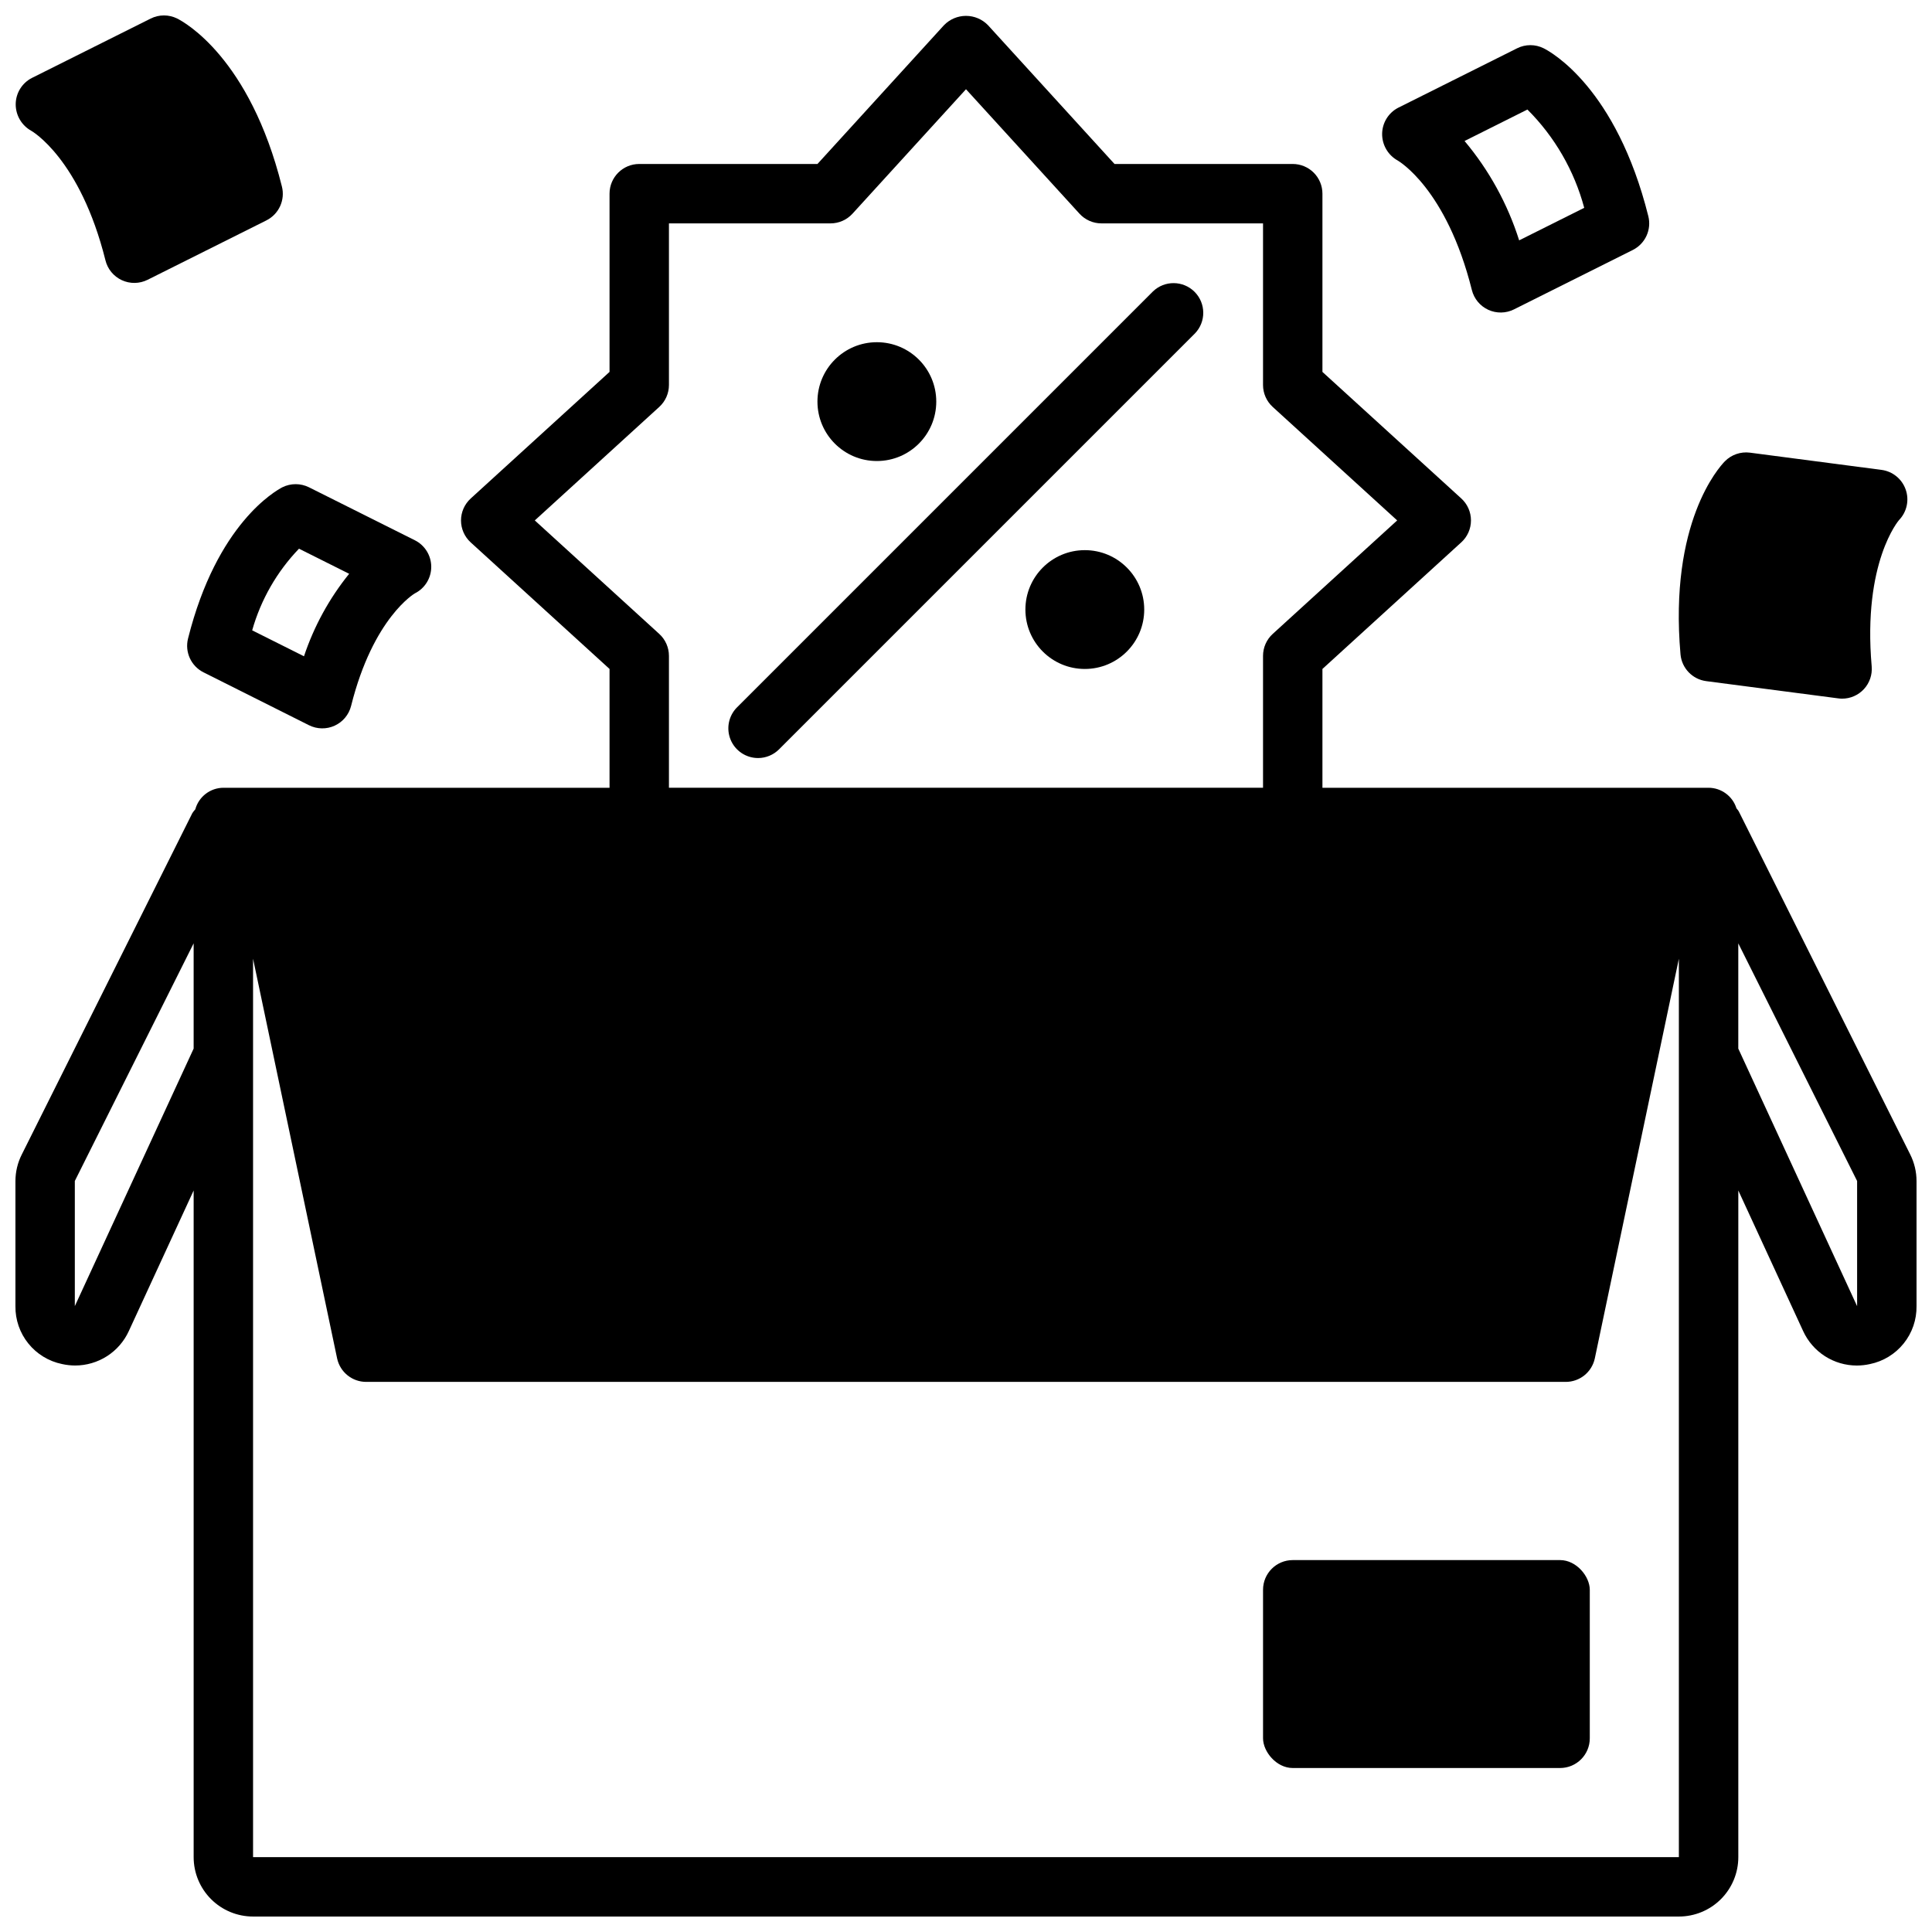
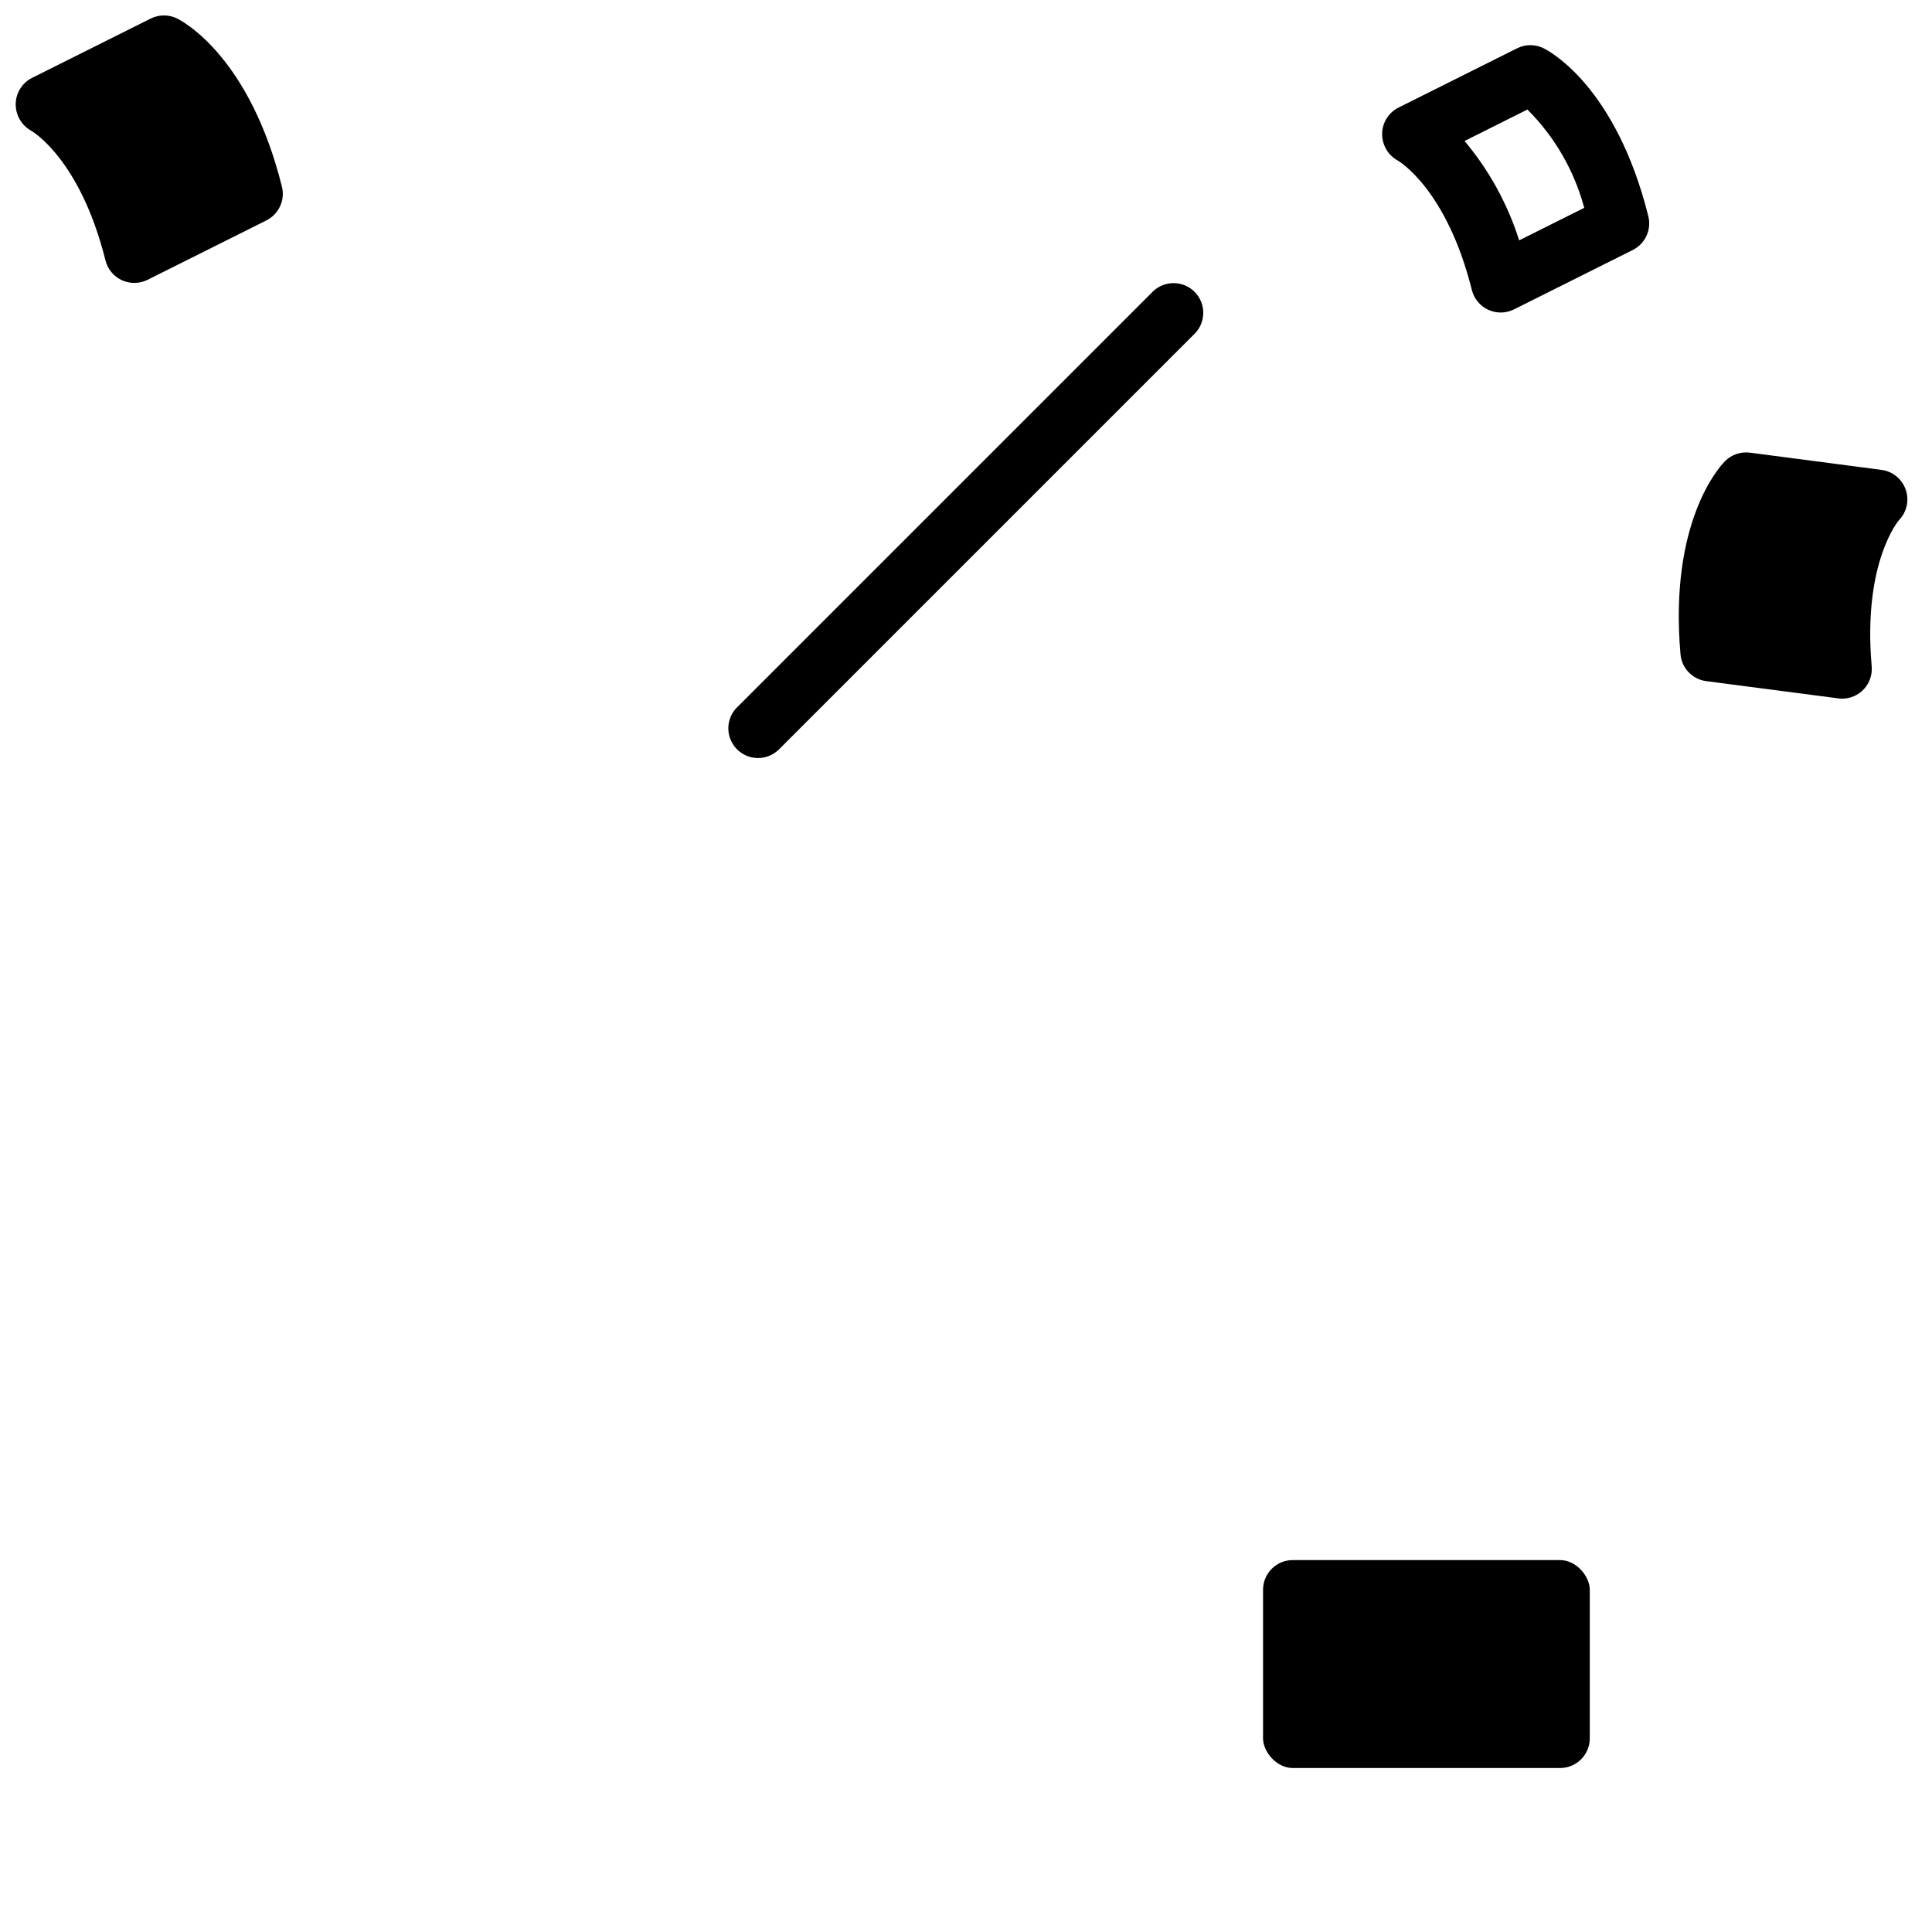
<svg xmlns="http://www.w3.org/2000/svg" width="800px" height="800px" version="1.1" viewBox="144 144 512 512">
  <defs>
    <clipPath id="b">
-       <path d="m148.09 148.09h503.81v503.81h-503.81z" />
-     </clipPath>
+       </clipPath>
    <clipPath id="a">
      <path d="m148.09 148.09h70.906v70.906h-70.906z" />
    </clipPath>
  </defs>
  <path d="m486.59 557.44h70.848c4.348 0 7.871 4.348 7.871 7.871v39.359c0 4.348-3.523 7.871-7.871 7.871h-70.848c-4.348 0-7.871-4.348-7.871-7.871v-39.359c0-4.348 3.523-7.871 7.871-7.871z" />
-   <path d="m447.23 305.54c0 8.695-7.047 15.742-15.742 15.742-8.695 0-15.746-7.047-15.746-15.742 0-8.695 7.051-15.746 15.746-15.746 8.695 0 15.742 7.051 15.742 15.746" />
-   <path d="m392.12 250.43c0 8.695-7.047 15.746-15.742 15.746-8.695 0-15.746-7.051-15.746-15.746 0-8.695 7.051-15.742 15.746-15.742 8.695 0 15.742 7.047 15.742 15.742" />
  <path d="m344.89 344.89c2.086 0 4.09-0.832 5.566-2.309l110.21-110.21c2.984-3.09 2.941-7.996-0.094-11.035-3.039-3.035-7.949-3.078-11.035-0.094l-110.21 110.21h-0.004c-2.25 2.25-2.922 5.637-1.703 8.578 1.215 2.941 4.086 4.859 7.269 4.859z" />
  <g clip-path="url(#b)">
    <path d="m604.78 359c-0.18-0.277-0.379-0.539-0.598-0.785-1.016-3.227-4-5.43-7.383-5.449h-102.34v-31.488l36.793-33.551h0.004c1.637-1.492 2.566-3.602 2.566-5.816s-0.93-4.324-2.566-5.816l-36.797-33.535v-47.234c0-2.086-0.828-4.09-2.305-5.566-1.477-1.473-3.477-2.305-5.566-2.305h-47.23l-33.543-36.793c-1.527-1.57-3.625-2.457-5.816-2.457s-4.289 0.887-5.82 2.457l-33.543 36.793h-47.23c-4.348 0-7.871 3.523-7.871 7.871v47.23l-36.793 33.551v0.004c-1.637 1.492-2.57 3.602-2.57 5.816 0 2.215 0.934 4.324 2.57 5.816l36.793 33.535v31.488h-102.34c-3.481 0.023-6.519 2.359-7.441 5.715-0.289 0.316-0.551 0.656-0.785 1.016l-45.188 90.441c-1.113 2.195-1.691 4.625-1.691 7.086v33.141c-0.043 3.59 1.168 7.086 3.422 9.879 2.254 2.797 5.41 4.719 8.93 5.441 1.141 0.254 2.305 0.383 3.473 0.387 2.996 0 5.934-0.863 8.457-2.481 2.523-1.621 4.527-3.934 5.773-6.66l17.176-37.242v176.67c0 4.176 1.66 8.18 4.613 11.133s6.957 4.609 11.133 4.609h377.86c4.176 0 8.18-1.656 11.133-4.609s4.613-6.957 4.613-11.133v-176.67l17.184 37.266c1.25 2.723 3.254 5.031 5.773 6.648 2.523 1.617 5.457 2.477 8.453 2.477 1.168-0.004 2.332-0.133 3.469-0.387 3.527-0.723 6.688-2.652 8.941-5.457 2.258-2.801 3.461-6.305 3.41-9.902v-33.141c0-2.461-0.582-4.887-1.691-7.086zm-286.07-47.004-32.984-30.078 32.984-30.078c1.637-1.492 2.566-3.606 2.566-5.816v-42.824h42.824c2.215 0 4.324-0.934 5.816-2.566l30.082-32.984 30.078 32.984c1.492 1.633 3.602 2.566 5.816 2.566h42.824v42.824c0 2.211 0.93 4.324 2.566 5.816l32.984 30.078-32.984 30.078c-1.637 1.492-2.566 3.606-2.566 5.82v34.949h-157.44v-34.949c0-2.215-0.93-4.328-2.566-5.82zm-154.88 178.14v-33.164l31.488-62.977v27.891zm47.234 146.03v-238.09l22.277 105.92c0.781 3.633 3.996 6.227 7.715 6.219h317.87c3.719 0.008 6.934-2.586 7.715-6.219l22.277-105.92v238.09zm425.09-146.02-31.488-68.258v-27.891l31.488 62.977z" />
  </g>
  <g clip-path="url(#a)">
    <path d="m190.97 148.92c-2.215-1.109-4.824-1.109-7.039 0l-31.488 15.742c-2.602 1.336-4.25 4.004-4.281 6.926-0.023 2.945 1.57 5.668 4.148 7.086 0.125 0.07 12.902 7.375 19.633 34.297v0.004c0.566 2.324 2.164 4.262 4.332 5.269 2.172 1.008 4.68 0.977 6.824-0.09l31.488-15.742v-0.004c3.32-1.652 5.035-5.402 4.117-8.996-8.504-34.016-25.789-43.52-27.734-44.492z" />
  </g>
  <path d="m534.06 220.86c0.578 2.316 2.18 4.242 4.348 5.242 2.168 0.996 4.672 0.957 6.809-0.109l31.488-15.742v-0.004c3.301-1.648 5.016-5.375 4.117-8.957-8.5-34.016-25.789-43.516-27.734-44.492-2.215-1.109-4.824-1.109-7.039 0l-31.488 15.742c-2.602 1.336-4.25 4.004-4.281 6.93-0.023 2.941 1.57 5.664 4.148 7.082 0.125 0.082 12.902 7.387 19.633 34.309zm14.723-47.832c7.223 7.207 12.414 16.191 15.051 26.051l-17.242 8.617c-3.051-9.637-7.965-18.586-14.469-26.332z" />
-   <path d="m193.83 313.23c-0.898 3.578 0.809 7.297 4.106 8.949l27.945 14.012h0.004c2.133 1.07 4.641 1.113 6.809 0.117 2.172-0.996 3.773-2.926 4.352-5.242 5.863-23.449 16.887-29.805 16.871-29.805 2.676-1.328 4.367-4.059 4.367-7.047 0-2.988-1.691-5.719-4.367-7.051l-28.023-14.02c-2.231-1.113-4.856-1.113-7.086 0-1.691 0.906-17.32 9.516-24.977 40.086zm29.41-23.82 13.297 6.652-0.004-0.004c-5.269 6.512-9.324 13.918-11.973 21.863l-13.73-6.875c2.297-8.121 6.559-15.555 12.406-21.637z" />
  <path d="m649.03 273.75c-0.977-2.816-3.461-4.84-6.418-5.227l-34.875-4.566h0.004c-2.453-0.312-4.91 0.539-6.644 2.301-1.527 1.574-14.809 16.191-11.746 51.168 0.336 3.664 3.168 6.606 6.816 7.082l34.961 4.566c0.336 0.047 0.676 0.074 1.016 0.078 2.211 0.012 4.324-0.914 5.824-2.539 1.496-1.629 2.238-3.812 2.047-6.016-2.426-27.68 7.25-38.77 7.242-38.77 2.07-2.141 2.758-5.266 1.773-8.078z" />
</svg>